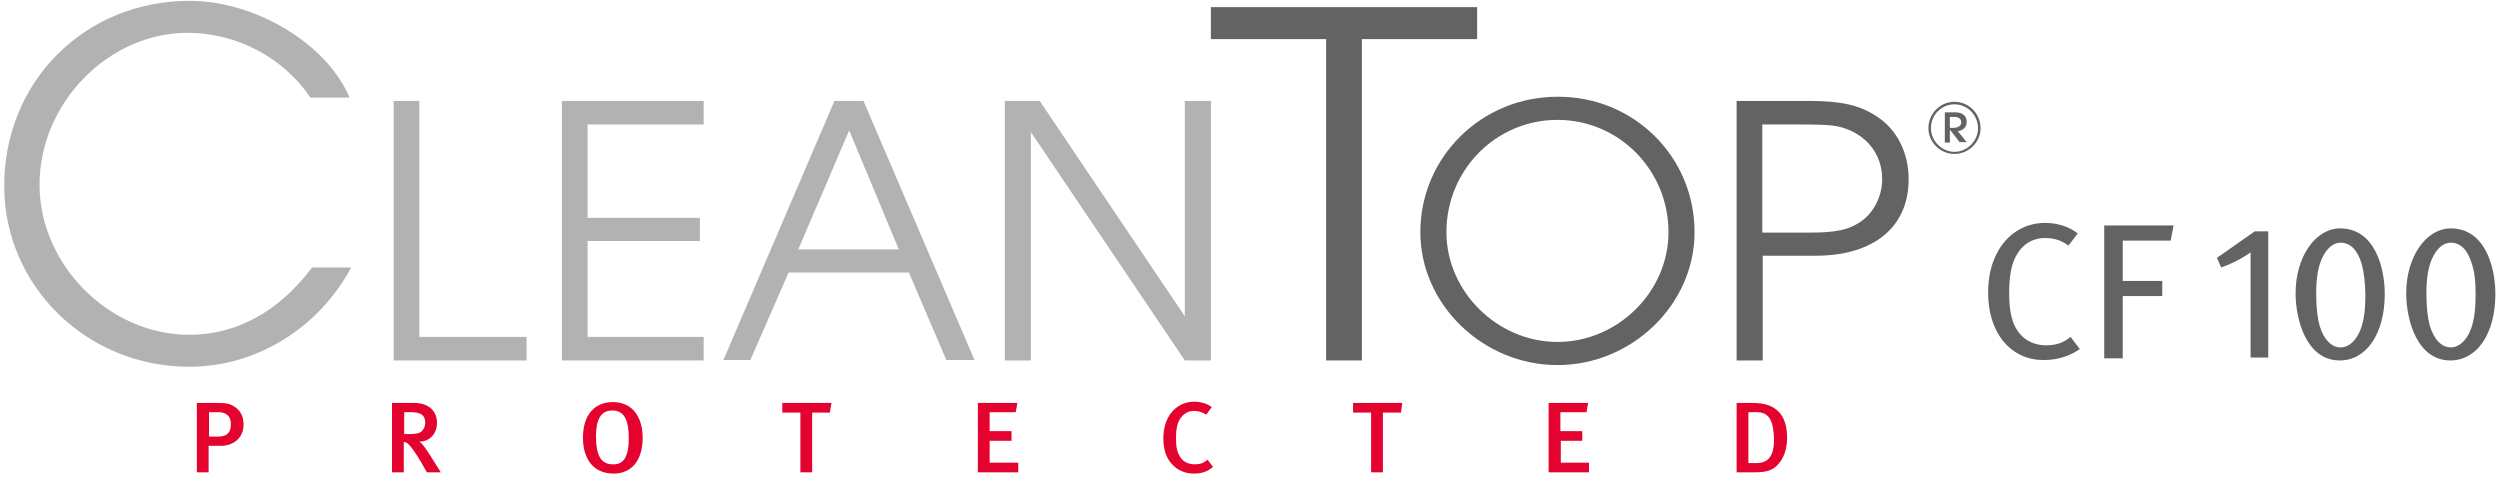
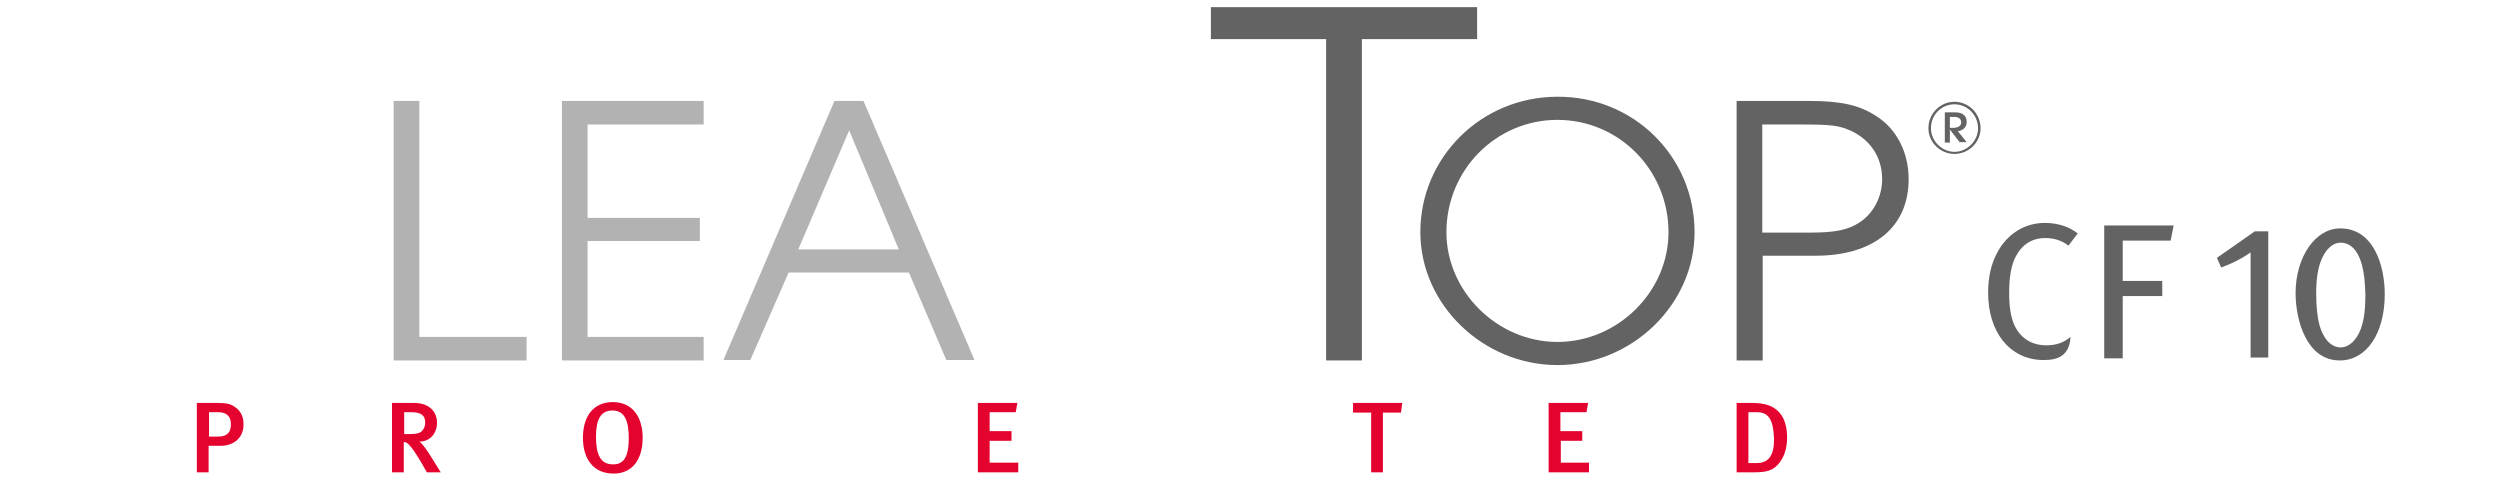
<svg xmlns="http://www.w3.org/2000/svg" version="1.1" id="Ebene_1" x="0px" y="0px" viewBox="0 0 594.4 113.4" style="enable-background:new 0 0 594.4 113.4;" xml:space="preserve">
  <style type="text/css">
	.st0{fill:#B2B2B2;}
	.st1{fill:#646363;}
	.st2{fill:#E4032E;}
	.st3{fill:none;}
	.st4{enable-background:new    ;}
</style>
  <g>
-     <path class="st0" d="M83.5,63.6C75.7,78.1,60.9,87.2,45,87.2c-24.4,0-44-19.2-44-43c0-24.8,19.1-44,44.1-44c15.7,0,32.7,10.3,38,23   h-9.3C67.4,13.7,56.3,7.8,44.6,7.8C25.8,7.8,9.4,24.5,9.4,43.9C9.4,63,26,79.6,45,79.6c11.2,0,21.3-5.5,29.2-16H83.5z" />
    <polygon class="st0" points="93.6,24 99.7,24 99.7,80.1 125.2,80.1 125.2,85.7 93.6,85.7  " />
    <polygon class="st0" points="133.6,24 167.3,24 167.3,29.6 139.7,29.6 139.7,51.8 166.4,51.8 166.4,57.3 139.7,57.3 139.7,80.1    167.3,80.1 167.3,85.7 133.6,85.7  " />
    <path class="st0" d="M198.4,24h6.9l26.4,61.6H225l-8.9-20.8h-28.6l-9.1,20.8H172L198.4,24z M213.7,59.3L201.9,31l-12.1,28.3H213.7z   " />
-     <polygon class="st0" points="238.9,24 247.2,24 281.7,75.2 281.7,24 287.9,24 287.9,85.7 281.7,85.7 245.1,31.4 245.1,85.7    238.9,85.7  " />
    <polygon class="st1" points="315.3,9.3 287.9,9.3 287.9,1.7 351.2,1.7 351.2,9.3 323.8,9.3 323.8,85.7 315.3,85.7  " />
    <path class="st1" d="M402.9,55.2c0,17.2-14.9,31.6-32.6,31.6s-32.6-14.4-32.6-31.6c0-17.8,14.5-32.2,32.6-32.2   C388.4,22.9,402.9,37.2,402.9,55.2 M343.9,55.2c0,14.1,12.1,26.1,26.4,26.1s26.4-11.9,26.4-26.1c0-14.8-11.8-26.7-26.4-26.7   C355.7,28.5,343.9,40.4,343.9,55.2" />
    <path class="st1" d="M412.9,24h17.2c7.7,0,12,1,16,3.6c4.9,3.1,7.7,8.7,7.7,15c0,11.4-8.3,18.2-22.1,18.2h-12.6v24.9h-6.2V24z    M430.6,55.3c5.5,0,8.8-0.6,11.5-2.4c3.3-2.1,5.4-6.1,5.4-10.3c0-5.1-2.7-9.2-7.2-11.4c-3.1-1.4-4.7-1.6-12.3-1.6h-9v25.7H430.6z" />
    <path class="st2" d="M52.5,106h-2.9v6.3h-2.8V95.8h4.5c2.5,0,3.4,0.2,4.3,0.8c1.5,0.9,2.3,2.3,2.3,4.2C58,104,55.6,106,52.5,106    M49.7,98v5.8h2.2c2.1,0,3-1,3-2.9c0-0.9-0.2-1.6-0.7-2.1S53,98,51.9,98H49.7z" />
    <path class="st2" d="M101.5,112.3l-1.5-2.6c-1.2-2-2-3.2-2.9-4.1c-0.3-0.3-0.6-0.5-1.1-0.5v7.2h-2.8V95.8h5.2   c3.8,0,5.5,2.2,5.5,4.7c0,2.6-1.7,4.5-4.2,4.5c0.6,0.3,1.7,1.9,2.6,3.3l2.5,4H101.5z M96.1,98v5.2h1.4c1.5,0,2.3-0.2,2.8-0.7   s0.8-1.2,0.8-2c0-1.7-0.9-2.5-3.4-2.5H96.1z" />
    <path class="st2" d="M138.6,104.1c0-5.5,2.8-8.5,7.1-8.5c4.8,0,7.1,3.7,7.1,8.5c0,5.2-2.5,8.5-6.9,8.5   C141,112.6,138.6,109,138.6,104.1 M149.5,104.2c0-4-0.9-6.6-3.9-6.6c-2.8,0-3.9,2.2-3.9,6.2c0,4.3,1.1,6.6,4,6.6   C148.2,110.5,149.5,108.7,149.5,104.2" />
-     <polygon class="st2" points="197.3,98.1 193.1,98.1 193.1,112.3 190.3,112.3 190.3,98.1 186,98.1 186,95.8 197.7,95.8  " />
    <polygon class="st2" points="232.5,112.3 232.5,95.8 241.9,95.8 241.5,98 235.3,98 235.3,102.5 240.5,102.5 240.5,104.8    235.3,104.8 235.3,110 242.1,110 242.1,112.3  " />
-     <path class="st2" d="M283.9,112.6c-2.2,0-4-0.8-5.4-2.4c-1.3-1.5-1.9-3.5-1.9-5.9c0-2,0.4-3.6,1.1-5c1.3-2.4,3.6-3.8,6.2-3.8   c1.6,0,3.2,0.5,4.2,1.3l-1.3,1.8c-0.9-0.6-1.8-0.9-2.9-0.9c-1.4,0-2.6,0.7-3.4,2c-0.6,1-0.9,2.4-0.9,4.3c0,2,0.2,3.2,0.7,4.1   c0.7,1.6,2.1,2.3,3.8,2.3c1.2,0,2.1-0.3,3-1.1l1.3,1.7C287.2,112.1,285.7,112.6,283.9,112.6" />
    <polygon class="st2" points="333.1,98.1 328.8,98.1 328.8,112.3 326,112.3 326,98.1 321.7,98.1 321.7,95.8 333.4,95.8  " />
    <polygon class="st2" points="368.2,112.3 368.2,95.8 377.6,95.8 377.2,98 371,98 371,102.5 376.2,102.5 376.2,104.8 371.1,104.8    371.1,110 377.8,110 377.8,112.3  " />
    <path class="st2" d="M423.1,110c-1.4,1.8-2.9,2.3-6,2.3h-4.2V95.8h3.5c3.2,0,5.1,0.6,6.7,2.3c1.2,1.4,1.8,3.4,1.8,6   C424.9,106.6,424.2,108.6,423.1,110 M420.7,99.4c-0.8-1.1-1.7-1.4-3.2-1.4h-1.8v12.1h1.9c3,0,4.2-1.9,4.2-5.7   C421.7,102.3,421.5,100.6,420.7,99.4" />
    <path class="st1" d="M470.9,30.5c0,3.3-2.8,6.1-6.2,6.1c-3.4,0-6.2-2.8-6.2-6.1c0-3.5,2.8-6.3,6.2-6.3   C468.1,24.2,470.9,27,470.9,30.5 M459.1,30.5c0,3,2.6,5.6,5.6,5.6s5.6-2.6,5.6-5.6c0-3.1-2.5-5.7-5.6-5.7S459.1,27.3,459.1,30.5    M466,33.9l-2.4-3.1v3.1h-1.2v-7.2h2.4c1.8,0,2.8,0.8,2.8,2.3c0,1.2-0.8,2-2.1,2.2l2.1,2.6H466V33.9z M464.3,30.4   c1.3,0,2-0.5,2-1.3s-0.6-1.3-1.6-1.3h-1.1v2.6C463.6,30.4,464.3,30.4,464.3,30.4z" />
    <line class="st3" x1="323.7" y1="28.4" x2="323.7" y2="13.2" />
    <g class="st4">
-       <path class="st1" d="M485.9,85.6c-4.1,0-7.4-1.7-9.8-4.7c-2.2-2.9-3.4-6.7-3.4-11.3c0-3.7,0.7-6.8,2.1-9.4    c2.3-4.5,6.5-7.2,11.4-7.2c3,0,5.8,0.9,7.8,2.5l-2.2,2.9c-1.7-1.3-3.5-1.8-5.6-1.8c-3.1,0-5.5,1.6-7,4.5c-1,2-1.5,4.7-1.5,8.5    c0,3.5,0.4,5.6,1.1,7.4c1.5,3.5,4.4,5.1,7.7,5.1c2.4,0,4.1-0.6,5.8-2l2.2,2.9C492,84.7,489.2,85.6,485.9,85.6z" />
+       <path class="st1" d="M485.9,85.6c-4.1,0-7.4-1.7-9.8-4.7c-2.2-2.9-3.4-6.7-3.4-11.3c0-3.7,0.7-6.8,2.1-9.4    c2.3-4.5,6.5-7.2,11.4-7.2c3,0,5.8,0.9,7.8,2.5l-2.2,2.9c-1.7-1.3-3.5-1.8-5.6-1.8c-3.1,0-5.5,1.6-7,4.5c-1,2-1.5,4.7-1.5,8.5    c0,3.5,0.4,5.6,1.1,7.4c1.5,3.5,4.4,5.1,7.7,5.1c2.4,0,4.1-0.6,5.8-2C492,84.7,489.2,85.6,485.9,85.6z" />
      <path class="st1" d="M516.1,57.2h-11.4v9.6h9.4v3.6h-9.4v14.8h-4.4V53.6h16.5L516.1,57.2z" />
    </g>
  </g>
  <g class="st4">
    <path class="st1" d="M535.1,85V60c0,0-1.5,1.1-3.3,2c-1.5,0.8-3.7,1.6-3.7,1.6l-1-2.3l9-6.3h3.2V85H535.1z" />
    <path class="st1" d="M556.3,85.7c-7.9,0-10.5-9.6-10.5-16c0-8.6,4.7-15.4,10.6-15.4c8.1,0,10.6,9.1,10.6,15.6   C567,79.4,562.6,85.7,556.3,85.7z M561.5,62.7c-1-3.4-2.8-5-5-5c-1.8,0-3.4,1.4-4.5,3.9c-0.9,2.1-1.3,4.7-1.3,8.2   c0,3.2,0.3,5.8,0.8,7.6c1,3.4,2.9,5.2,5,5.2c2,0,3.8-1.7,4.8-4.4c0.8-2.1,1.1-4.9,1.1-8.1C562.3,66.9,562.1,64.9,561.5,62.7z" />
-     <path class="st1" d="M582.6,85.7c-7.9,0-10.5-9.6-10.5-16c0-8.6,4.7-15.4,10.6-15.4c8.1,0,10.6,9.1,10.6,15.6   C593.3,79.4,588.9,85.7,582.6,85.7z M587.7,62.7c-1-3.4-2.8-5-5-5c-1.8,0-3.4,1.4-4.5,3.9c-0.9,2.1-1.3,4.7-1.3,8.2   c0,3.2,0.3,5.8,0.8,7.6c1,3.4,2.9,5.2,5,5.2c2,0,3.8-1.7,4.8-4.4c0.8-2.1,1.1-4.9,1.1-8.1C588.6,66.9,588.4,64.9,587.7,62.7z" />
  </g>
</svg>